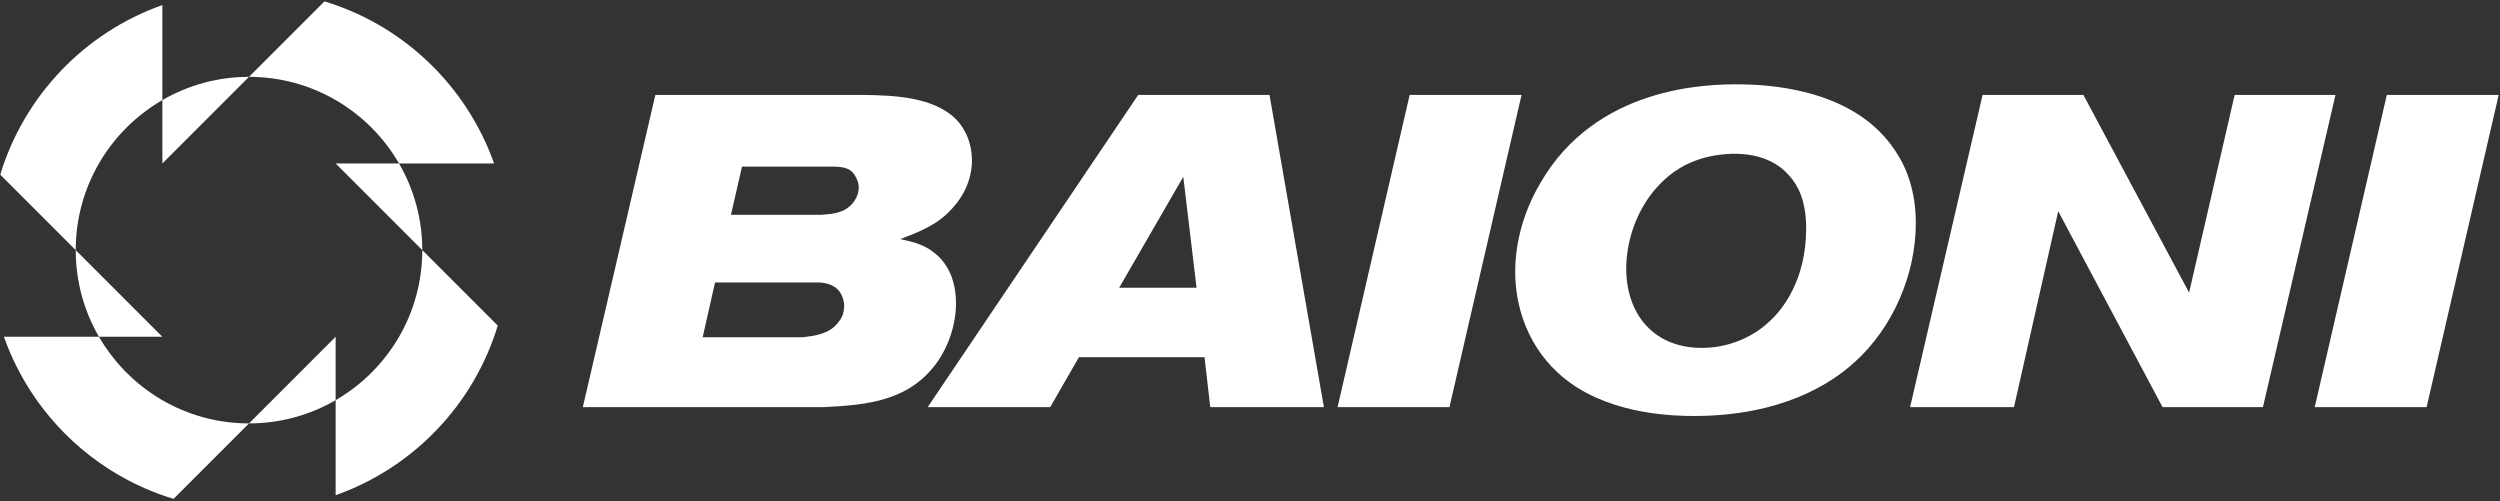
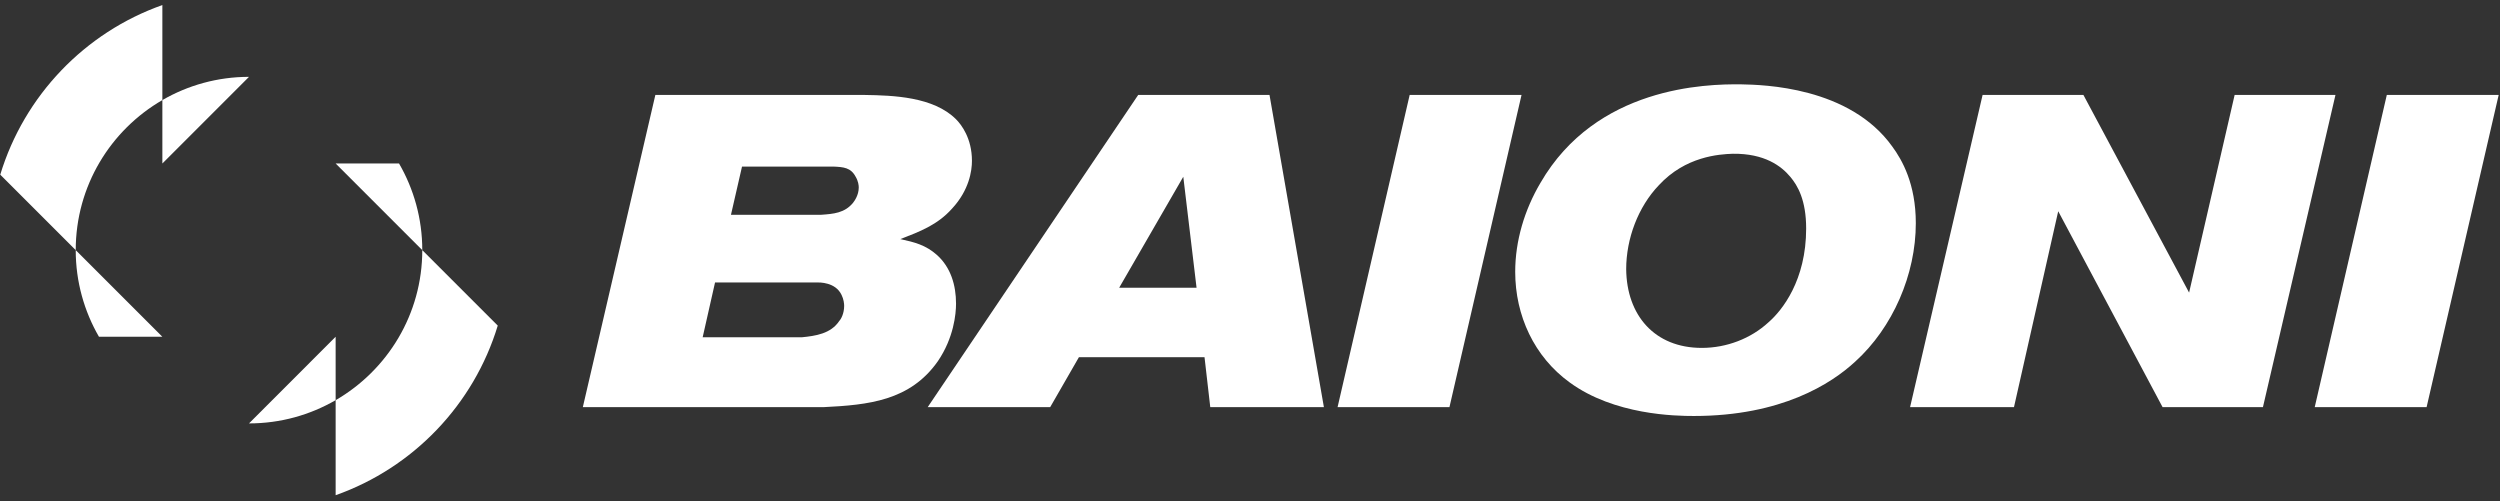
<svg xmlns="http://www.w3.org/2000/svg" width="100%" height="100%" viewBox="0 0 788 158" xml:space="preserve" style="fill-rule:evenodd;clip-rule:evenodd;stroke-linejoin:round;stroke-miterlimit:2;">
  <rect x="0" y="0" width="788" height="158" fill="#333333" stroke="none" />
  <g>
    <path d="M133.103,78.84C133.103,99.052 122.116,116.686 105.795,126.136L105.795,156.09C130.224,147.448 149.337,127.552 156.891,102.627L133.103,78.84Z" style="fill:white;fill-rule:nonzero;" />
-     <path d="M125.779,51.533L155.733,51.533C147.095,27.1 127.2,7.987 102.275,0.433L78.487,24.22C98.7,24.22 116.333,35.212 125.779,51.533" style="fill:white;fill-rule:nonzero;" />
    <path d="M51.177,31.546L51.177,1.596C26.744,10.233 7.64,30.129 0.081,55.054L23.869,78.842C23.869,58.625 34.856,40.992 51.177,31.546" style="fill:white;fill-rule:nonzero;" />
-     <path d="M31.193,106.147L1.235,106.147C9.876,130.58 29.768,149.693 54.697,157.247L78.485,133.46C58.272,133.46 40.639,122.468 31.193,106.147" style="fill:white;fill-rule:nonzero;" />
    <path d="M133.103,78.84C133.103,68.886 130.428,59.565 125.778,51.532L105.795,51.532L133.103,78.84Z" style="fill:white;fill-rule:nonzero;" />
    <path d="M78.486,24.222C68.536,24.222 59.211,26.897 51.178,31.547L51.178,51.534L78.486,24.222Z" style="fill:white;fill-rule:nonzero;" />
    <path d="M23.868,78.84C23.868,88.794 26.543,98.115 31.193,106.148L51.176,106.148L23.868,78.84Z" style="fill:white;fill-rule:nonzero;" />
-     <path d="M78.486,133.458C88.436,133.458 97.761,130.779 105.794,126.133L105.794,106.146L78.486,133.458Z" style="fill:white;fill-rule:nonzero;" />
+     <path d="M78.486,133.458C88.436,133.458 97.761,130.779 105.794,126.133L105.794,106.146L78.486,133.458" style="fill:white;fill-rule:nonzero;" />
    <path d="M230.4,67.699L258.833,67.699C262.738,67.424 266.221,67.145 268.867,63.941C269.288,63.382 270.679,61.566 270.679,59.062C270.679,58.503 270.542,57.107 269.704,55.716C268.171,52.791 265.804,52.649 262.738,52.507L233.883,52.507L230.4,67.699ZM221.479,106.312L252.7,106.312C257.021,105.891 261.9,105.191 264.546,101.149C265.104,100.595 266.079,98.782 266.079,96.416C266.079,95.716 265.942,94.324 265.246,92.928C263.296,88.887 258.275,89.024 257.438,89.024L225.383,89.024L221.479,106.312ZM183.708,128.328L206.567,29.932L272.633,29.932C281.55,30.07 294.233,30.487 301.342,37.595C303.017,39.27 306.358,43.591 306.358,50.699C306.358,53.762 305.525,59.895 300.088,65.749C295.488,70.907 289.913,72.995 283.783,75.366C288.242,76.341 291.725,77.178 295.35,80.387C299.671,84.287 301.342,89.862 301.342,95.716C301.342,98.92 300.646,106.449 295.629,113.832C286.85,126.378 273.608,127.632 259.671,128.328L183.708,128.328Z" style="fill:white;fill-rule:nonzero;" />
    <path d="M352.763,90.697L377.155,90.697L372.971,55.714L352.763,90.697ZM400.15,29.93L417.292,128.326L381.475,128.326L379.663,112.58L340.08,112.58L331.021,128.326L292.413,128.326L358.755,29.93L400.15,29.93Z" style="fill:white;fill-rule:nonzero;" />
    <path d="M479.588,29.93L456.868,128.326L421.605,128.326L444.326,29.93L479.588,29.93Z" style="fill:white;fill-rule:nonzero;" />
    <path d="M522.889,58.361C516.339,65.194 512.576,75.227 512.576,84.84C512.714,99.34 521.497,109.657 536.405,109.657C544.214,109.657 551.88,106.723 557.451,101.569C561.776,97.807 569.301,88.327 569.301,72.019C569.301,63.102 566.651,58.502 564.285,55.715C561.497,52.369 556.201,48.327 546.164,48.465C541.843,48.607 531.251,49.302 522.889,58.361M596.48,46.236C599.543,50.419 603.864,57.944 603.864,70.348C603.864,86.519 596.618,103.24 584.772,113.973C577.243,120.944 561.497,131.119 533.897,131.119C528.185,131.119 508.81,130.84 494.735,120.523C483.585,112.44 477.593,99.477 477.593,85.682C477.593,75.923 480.518,66.169 485.535,57.665C503.097,27.282 537.664,26.448 548.81,26.586C555.639,26.723 582.96,27.282 596.48,46.236" style="fill:white;fill-rule:nonzero;" />
    <path d="M656.692,29.93L690.004,92.23L704.358,29.93L736.137,29.93L713.279,128.326L681.642,128.326L648.75,66.585L634.808,128.326L602.058,128.326L624.912,29.93L656.692,29.93Z" style="fill:white;fill-rule:nonzero;" />
    <path d="M787.583,29.93L764.866,128.326L729.603,128.326L752.32,29.93L787.583,29.93Z" style="fill:white;fill-rule:nonzero;" />
  </g>
</svg>